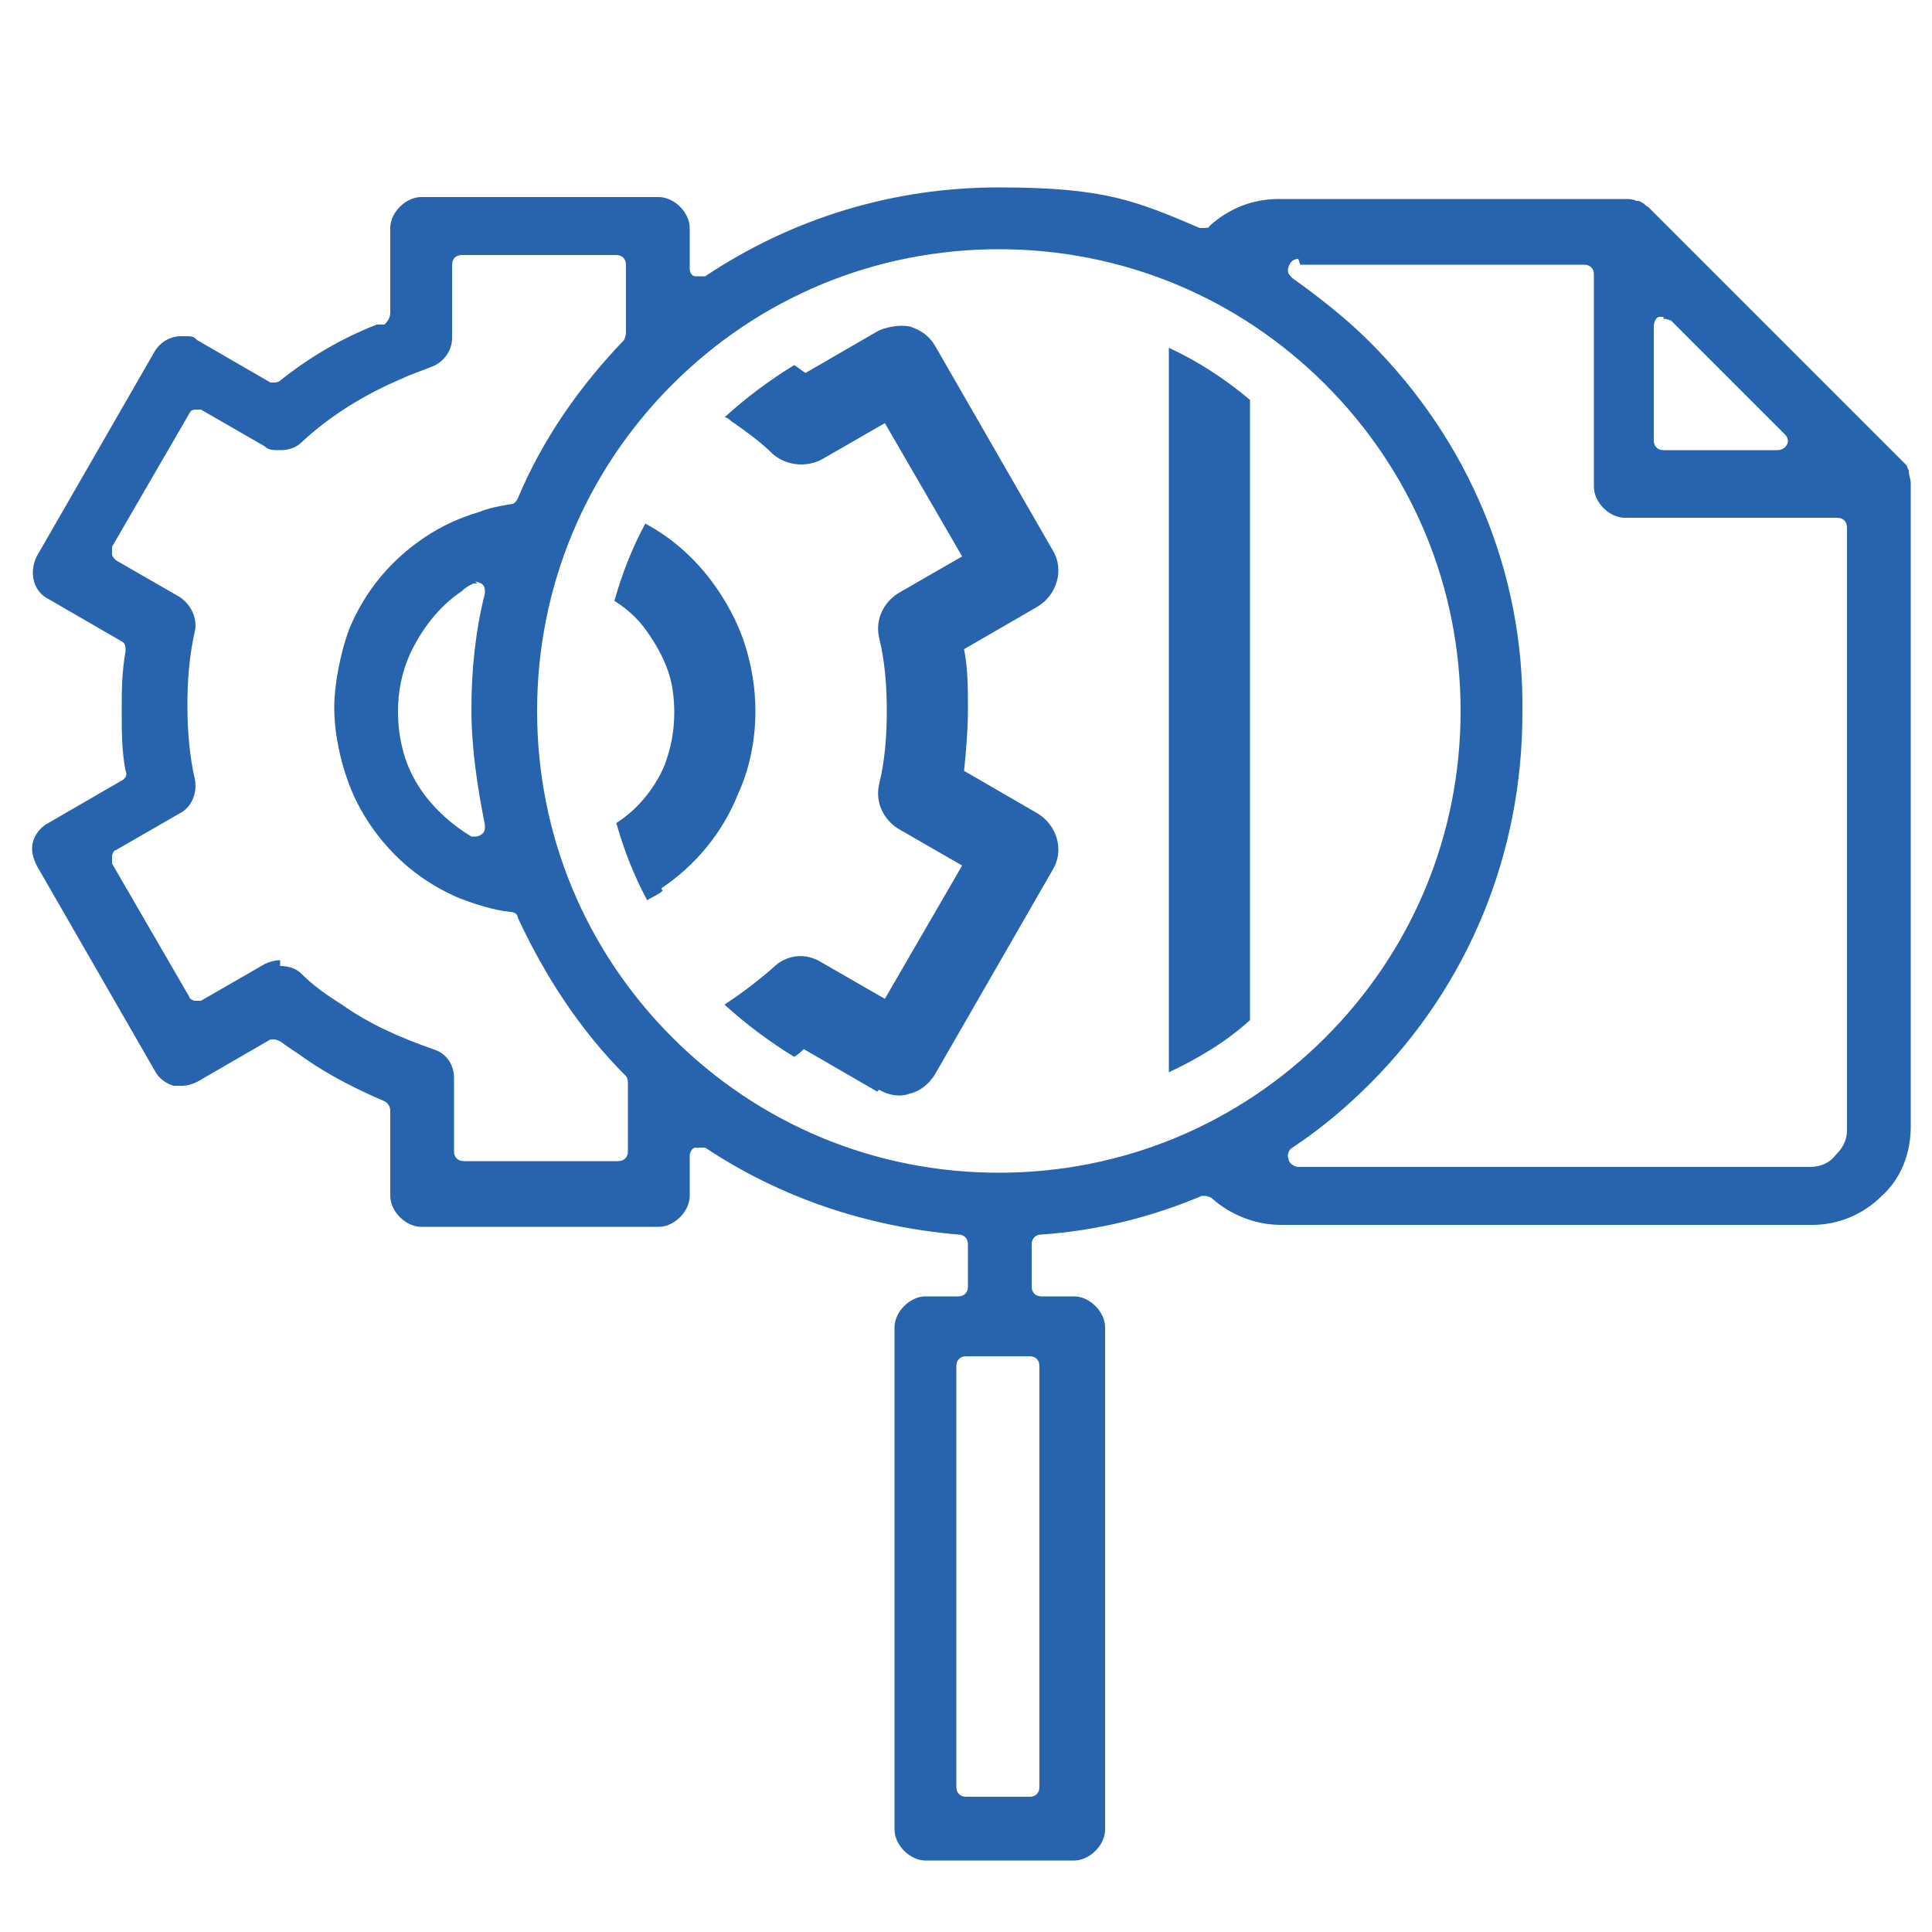
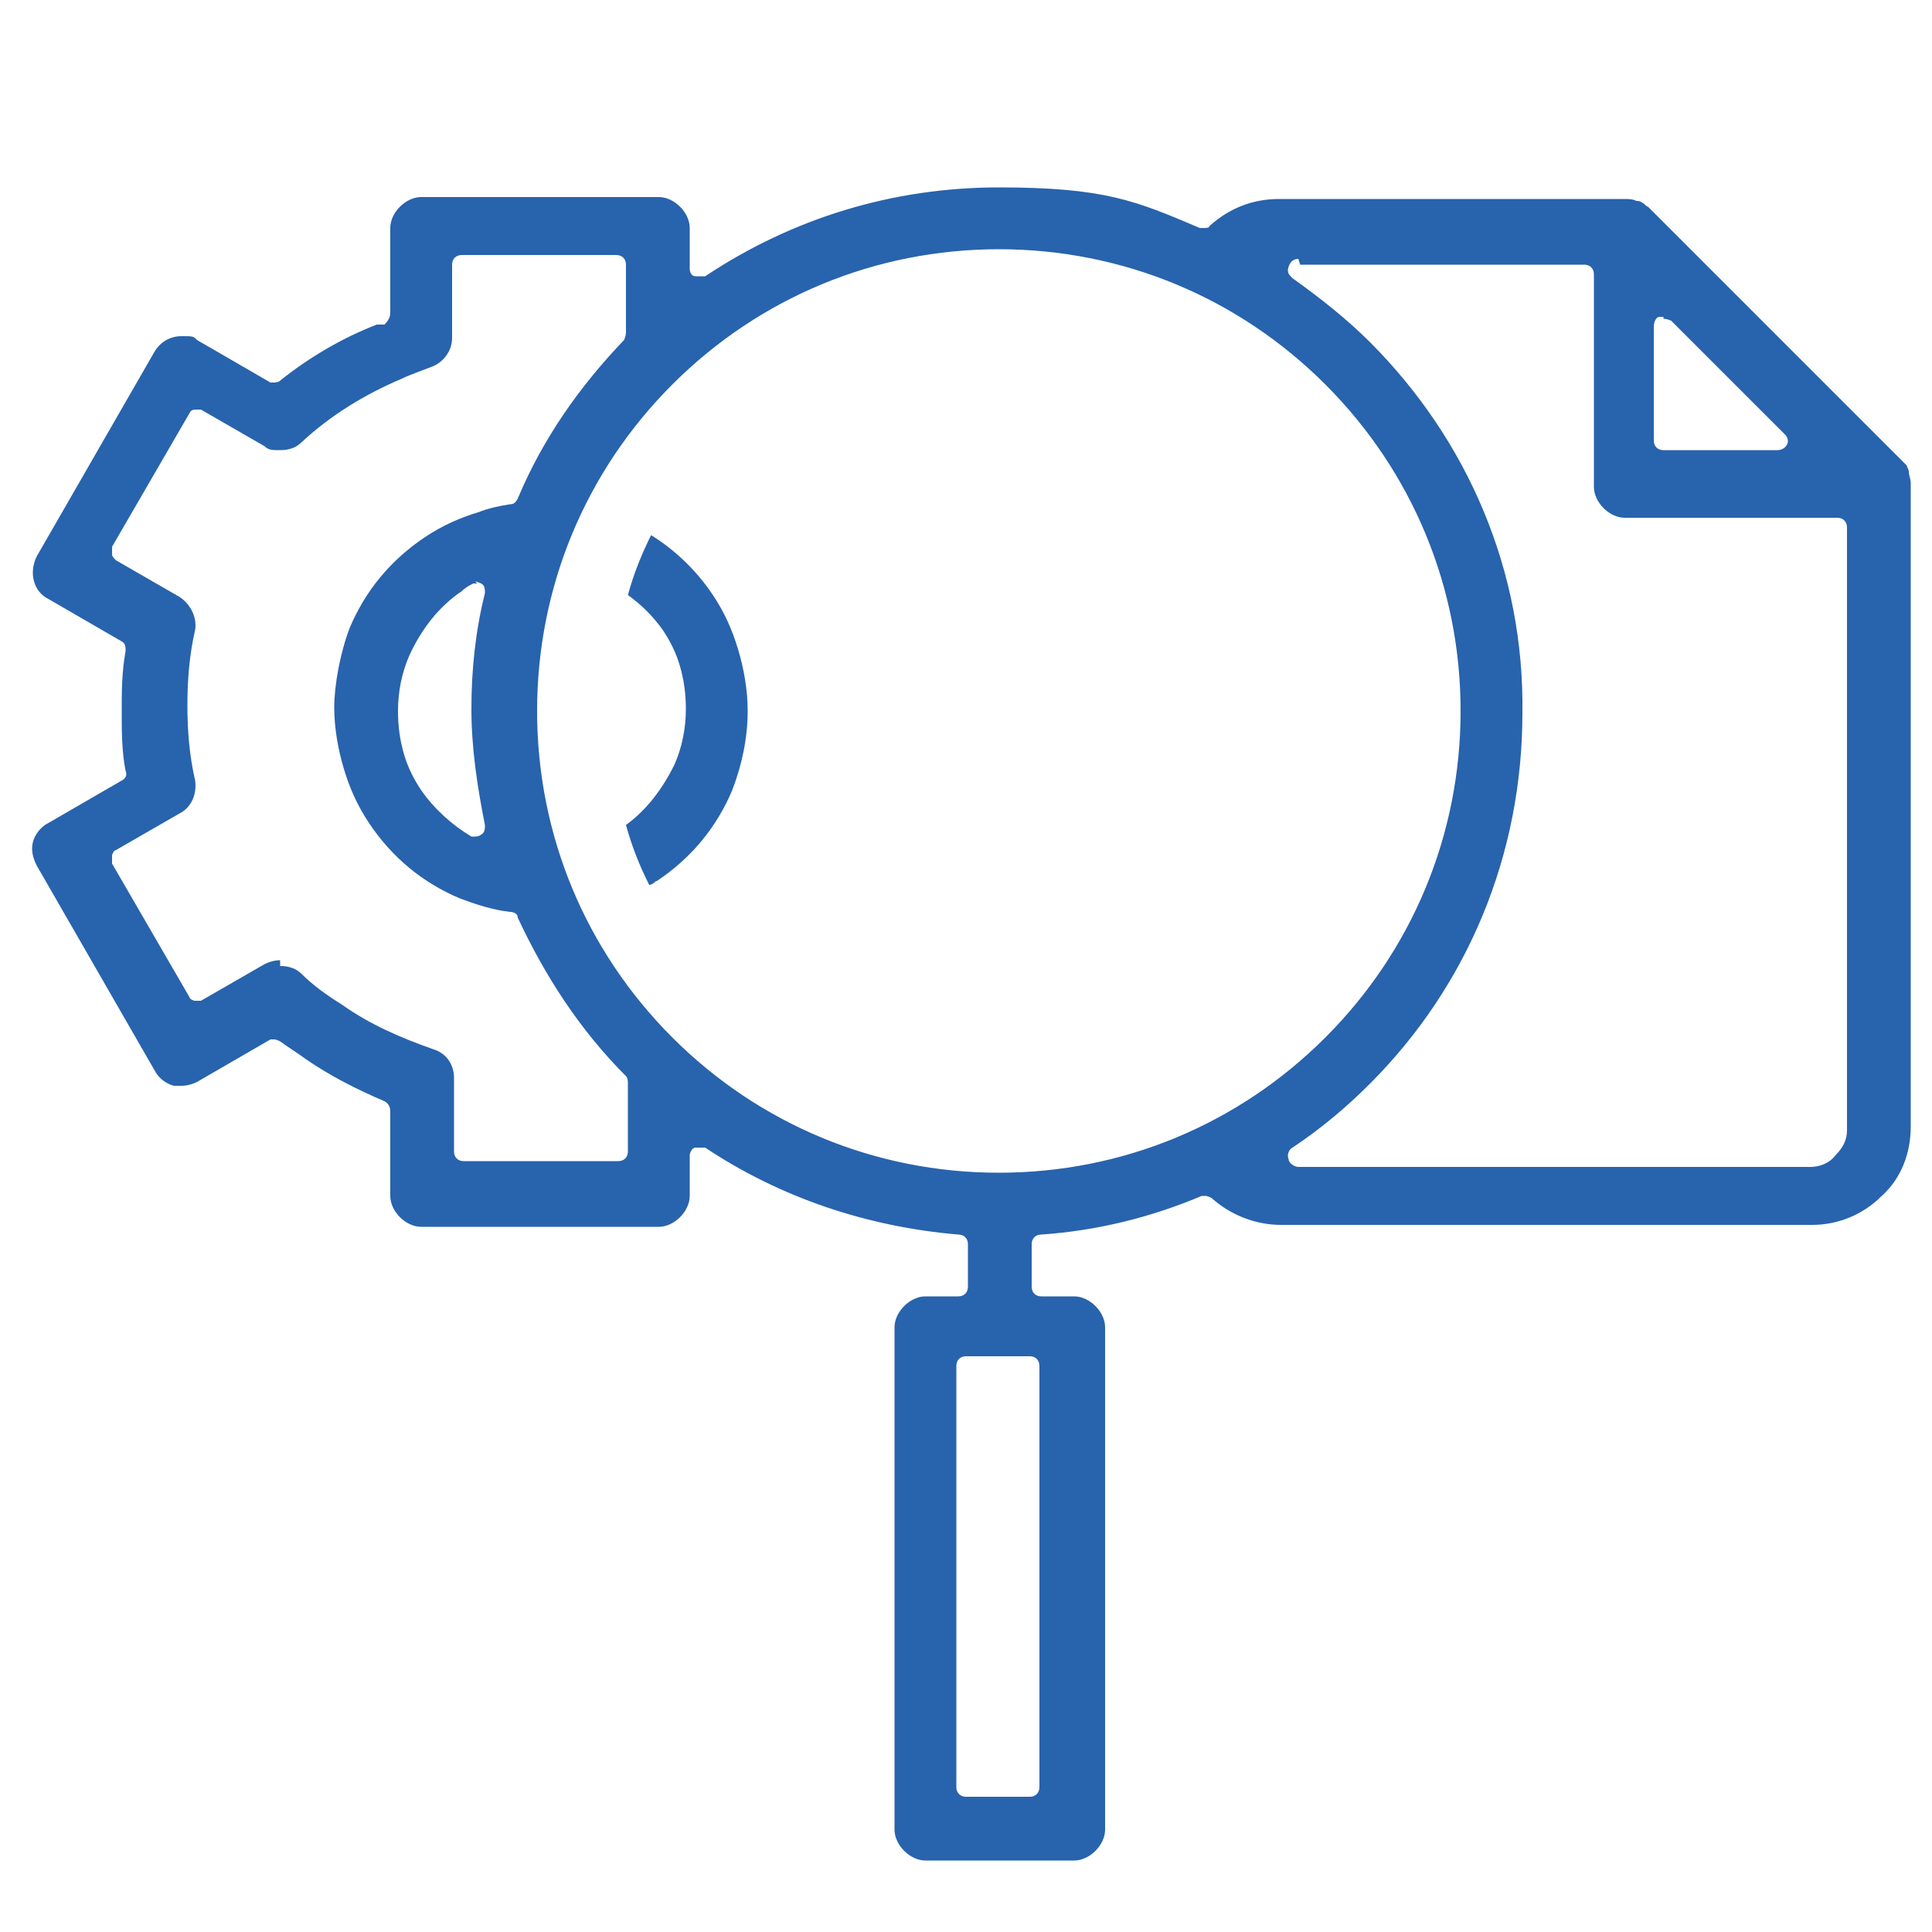
<svg xmlns="http://www.w3.org/2000/svg" id="Warstwa_1" data-name="Warstwa 1" version="1.1" viewBox="0 0 100 100">
  <defs>
    <style>
      .cls-1 {
        fill: #2863ad;
        stroke-width: 0px;
      }
    </style>
  </defs>
  <path class="cls-1" d="M47.9,96.3c-.4,0-.8-.2-1.1-.5s-.5-.7-.5-1.1v-26c0-.4.2-.8.5-1.1.3-.3.7-.5,1.1-.5h1.7c.3,0,.5-.2.5-.5v-2.2c0-.3-.2-.5-.5-.5-4.7-.4-9.2-1.9-13.1-4.5,0,0-.2,0-.3,0s-.2,0-.2,0c-.2,0-.3.3-.3.4v2.1c0,.4-.2.8-.5,1.1s-.7.5-1.1.5h-12.3c-.4,0-.8-.2-1.1-.5-.3-.3-.5-.7-.5-1.1v-4.4c0-.2-.1-.4-.3-.5-1.4-.6-2.8-1.3-4.1-2.2-.4-.3-.9-.6-1.3-.9,0,0-.2-.1-.3-.1s-.2,0-.2,0l-3.8,2.2c-.2.1-.5.2-.8.2s-.3,0-.4,0c-.4-.1-.8-.4-1-.8l-6.1-10.6c-.2-.4-.3-.8-.2-1.2.1-.4.4-.8.8-1l3.8-2.2c.2-.1.3-.3.2-.5-.2-1-.2-2.1-.2-3.1s0-2,.2-3.1c0-.2,0-.4-.2-.5l-3.8-2.2c-.8-.4-1-1.4-.6-2.2l6.1-10.6c.3-.5.8-.8,1.4-.8s.6,0,.8.2l3.8,2.2c0,0,.2,0,.2,0s.2,0,.3-.1c1.5-1.2,3.2-2.2,5-2.9h.4c.2-.2.3-.4.3-.6v-4.4c0-.4.2-.8.5-1.1s.7-.5,1.1-.5h12.3c.4,0,.8.2,1.1.5.3.3.5.7.5,1.1v2.1c0,.2.1.4.3.4,0,0,.2,0,.2,0s.2,0,.3,0c4.5-3,9.7-4.6,15.2-4.6s7.1.7,10.4,2.1c0,0,.1,0,.2,0,.1,0,.3,0,.3-.1,1-.9,2.2-1.4,3.6-1.4h17.9c.2,0,.4,0,.6.1.1,0,.2,0,.3.1.1,0,.2.2.3.2l13.2,13.2c0,0,.1.1.2.2,0,.1.1.2.1.3,0,.2.1.4.1.6v33.3c0,1.4-.5,2.7-1.5,3.6-1,1-2.3,1.5-3.6,1.5h-27.5c-1.3,0-2.6-.5-3.6-1.4,0,0-.2-.1-.3-.1s-.1,0-.2,0c-2.6,1.1-5.4,1.8-8.3,2-.3,0-.5.2-.5.5v2.2c0,.3.2.5.5.5h1.7c.4,0,.8.2,1.1.5.3.3.5.7.5,1.1v26c0,.4-.2.8-.5,1.1-.3.3-.7.5-1.1.5h-7.6ZM50,70.2c-.3,0-.5.2-.5.5v21.8c0,.3.2.5.5.5h3.3c.3,0,.5-.2.5-.5v-21.8c0-.3-.2-.5-.5-.5h-3.3ZM51.7,12.9c-6.4,0-12.4,2.5-16.9,7-4.5,4.5-7,10.5-7,16.9,0,6.4,2.5,12.4,7,16.9,4.5,4.5,10.5,7,16.9,7,6.4,0,12.4-2.5,16.9-7,4.5-4.5,7-10.5,7-16.9,0-6.4-2.5-12.4-7-16.9-4.5-4.5-10.5-7-16.9-7h0ZM67.2,13.4c-.2,0-.4.1-.5.4s0,.4.2.6c1.4,1,2.8,2.1,4,3.3,5.1,5.1,8,11.9,7.9,19.2,0,7.3-2.8,14.1-7.9,19.2-1.2,1.2-2.5,2.3-4,3.3-.2.1-.3.4-.2.6,0,.2.3.4.5.4h26.5c.5,0,1-.2,1.3-.6.4-.4.6-.8.6-1.3v-31.2c0-.3-.2-.5-.5-.5h-11c-.4,0-.8-.2-1.1-.5s-.5-.7-.5-1.1v-11c0-.3-.2-.5-.5-.5h-14.7ZM14.5,50c.4,0,.8.1,1.1.4.6.6,1.3,1.1,2.1,1.6,1.4,1,3,1.7,4.7,2.3.7.2,1.1.8,1.1,1.5v3.8c0,.3.2.5.5.5h8c.3,0,.5-.2.5-.5v-3.5c0-.1,0-.3-.1-.4-2.4-2.4-4.2-5.2-5.6-8.2,0-.2-.2-.3-.4-.3-.9-.1-1.8-.4-2.6-.7-1.9-.8-3.5-2.1-4.7-3.9-.6-.9-1-1.8-1.3-2.8-.3-1-.5-2.1-.5-3.2s.3-2.8.8-4.1c.8-1.9,2.1-3.5,3.9-4.7.9-.6,1.8-1,2.8-1.3.5-.2,1-.3,1.6-.4.2,0,.3-.1.4-.3,1.3-3.1,3.2-5.8,5.5-8.2,0,0,.1-.2.1-.4v-3.5c0-.3-.2-.5-.5-.5h-8c-.3,0-.5.2-.5.5v3.8c0,.7-.5,1.3-1.1,1.5-.5.2-1.1.4-1.5.6-1.9.8-3.7,1.9-5.2,3.3-.3.3-.7.4-1.1.4s-.6,0-.8-.2l-3.3-1.9c0,0-.2,0-.2,0-.2,0-.3,0-.4.2l-4,6.9c0,.1,0,.3,0,.4s.1.2.2.3l3.3,1.9c.6.4.9,1.1.8,1.7-.3,1.3-.4,2.6-.4,3.9s.1,2.6.4,3.9c.1.7-.2,1.4-.8,1.7l-3.3,1.9c-.1,0-.2.2-.2.3s0,.3,0,.4l4,6.9c0,.1.2.2.3.2,0,0,0,0,.1,0,0,0,.2,0,.2,0l3.3-1.9c.2-.1.5-.2.8-.2ZM24.7,30.2c0,0-.2,0-.2,0-.2.1-.4.2-.6.4-1.2.8-2.1,2-2.7,3.3-.4.9-.6,1.9-.6,2.9,0,.8.1,1.5.3,2.2.2.7.5,1.3.9,1.9.7,1,1.6,1.8,2.6,2.4,0,0,.2,0,.2,0s.2,0,.3-.1c.2-.1.2-.3.2-.5-.4-2-.7-4-.7-6,0-2,.2-4,.7-6,0-.2,0-.4-.2-.5,0,0-.2-.1-.3-.1ZM86.1,16.4c0,0-.1,0-.2,0-.2,0-.3.3-.3.5v5.9c0,.3.2.5.5.5h5.9c.2,0,.4-.1.5-.3s0-.4-.1-.5l-5.9-5.9c0,0-.2-.1-.4-.1Z" />
-   <path class="cls-1" d="M60.5,55.5c1.5-.7,3-1.6,4.2-2.7V20.7c-1.3-1.1-2.7-2-4.2-2.7v37.5Z" />
-   <path class="cls-1" d="M61,18.8c1.1.6,2.2,1.3,3.2,2.1v31.7c-1,.8-2.1,1.5-3.2,2.1V18.8Z" />
-   <path class="cls-1" d="M45.5,56.4c.5.3,1.1.4,1.6.2.5-.1,1-.5,1.3-1l6.1-10.6c.6-1,.2-2.3-.8-2.9l-3.8-2.2c.1-1,.2-2.1.2-3.2s0-2.1-.2-3.1l3.8-2.2c1-.6,1.4-1.9.8-2.9l-6.1-10.6c-.3-.5-.7-.8-1.3-1-.5-.1-1.1,0-1.6.2l-3.8,2.2c-.2-.1-.4-.3-.6-.4-1.3.8-2.5,1.7-3.6,2.7.2,0,.3.2.5.3.7.5,1.4,1,2,1.6.7.6,1.7.7,2.5.3l3.3-1.9,4,6.9-3.3,1.9c-.8.5-1.2,1.4-1,2.3.3,1.2.4,2.5.4,3.8,0,1.3-.1,2.6-.4,3.8-.2.9.2,1.8,1,2.3l3.3,1.9-4,6.9-3.3-1.9c-.8-.5-1.8-.4-2.5.3-.8.7-1.6,1.3-2.5,1.9,1.1,1,2.3,1.9,3.6,2.7.2-.1.4-.3.5-.4l3.8,2.2Z" />
-   <path class="cls-1" d="M46.6,56.2c-.3,0-.6,0-.8-.2l-3.8-2.2c0,0-.2,0-.2,0s-.2,0-.3.1c0,0-.2.1-.3.2-1-.6-1.9-1.3-2.7-2,.7-.5,1.4-1,2-1.6.3-.3.7-.4,1.1-.4s.6,0,.8.2l3.3,1.9c0,0,.2,0,.2,0,.2,0,.3,0,.4-.2l4-6.9c.1-.2,0-.5-.2-.7l-3.3-1.9c-.6-.4-.9-1.1-.8-1.7.3-1.3.4-2.6.4-3.9s-.1-2.6-.4-3.9c-.1-.7.2-1.4.8-1.7l3.3-1.9c.2-.1.3-.4.2-.7l-4-6.9c0-.1-.2-.2-.3-.2,0,0,0,0-.1,0,0,0-.2,0-.2,0l-3.3,1.9c-.2.1-.5.2-.8.2-.4,0-.8-.1-1.1-.4-.6-.6-1.3-1.1-2-1.6.9-.7,1.8-1.4,2.7-2,0,0,.2.1.3.2,0,0,.2.1.3.1s.2,0,.2,0l3.8-2.2c.2-.1.5-.2.8-.2s.3,0,.4,0c.4.1.8.4,1,.8l6.1,10.6c.2.4.3.8.2,1.2-.1.4-.4.8-.8,1l-3.8,2.2c-.2.1-.3.3-.2.5.2,1,.2,2.1.2,3.1s0,2-.2,3.1c0,.2,0,.4.2.5l3.8,2.2c.4.2.6.6.8,1,.1.4,0,.9-.2,1.2l-6.1,10.6c-.2.4-.6.6-1,.8-.1,0-.3,0-.4,0Z" />
-   <path class="cls-1" d="M33,44.2l1.2,1.8c1.8-1.2,3.2-2.9,4-4.9.6-1.3.9-2.8.9-4.3,0-1.2-.2-2.3-.5-3.3-.3-1-.8-2-1.4-2.9-1-1.5-2.3-2.7-3.8-3.5-.7,1.3-1.2,2.6-1.6,4,.8.5,1.4,1.1,1.9,1.9.4.6.7,1.2.9,1.8.2.6.3,1.3.3,2.1,0,1-.2,1.9-.5,2.7-.5,1.2-1.4,2.3-2.5,3h0s0,0,0,0c.4,1.4.9,2.7,1.6,4,.3-.2.6-.3.8-.5l-1.2-1.8Z" />
  <path class="cls-1" d="M33.6,45.8c-.5-1-.9-2-1.2-3.1,1.1-.8,1.9-1.9,2.5-3.1.4-.9.6-1.9.6-2.9,0-.8-.1-1.5-.3-2.2-.2-.7-.5-1.3-.9-1.9-.5-.7-1.1-1.3-1.8-1.8.3-1.1.7-2.1,1.2-3.1,1.3.8,2.4,1.9,3.2,3.1.6.9,1,1.8,1.3,2.8.3,1,.5,2.1.5,3.2,0,1.4-.3,2.8-.8,4.1-.8,1.9-2.1,3.5-3.9,4.7-.1,0-.2.2-.4.2Z" />
</svg>